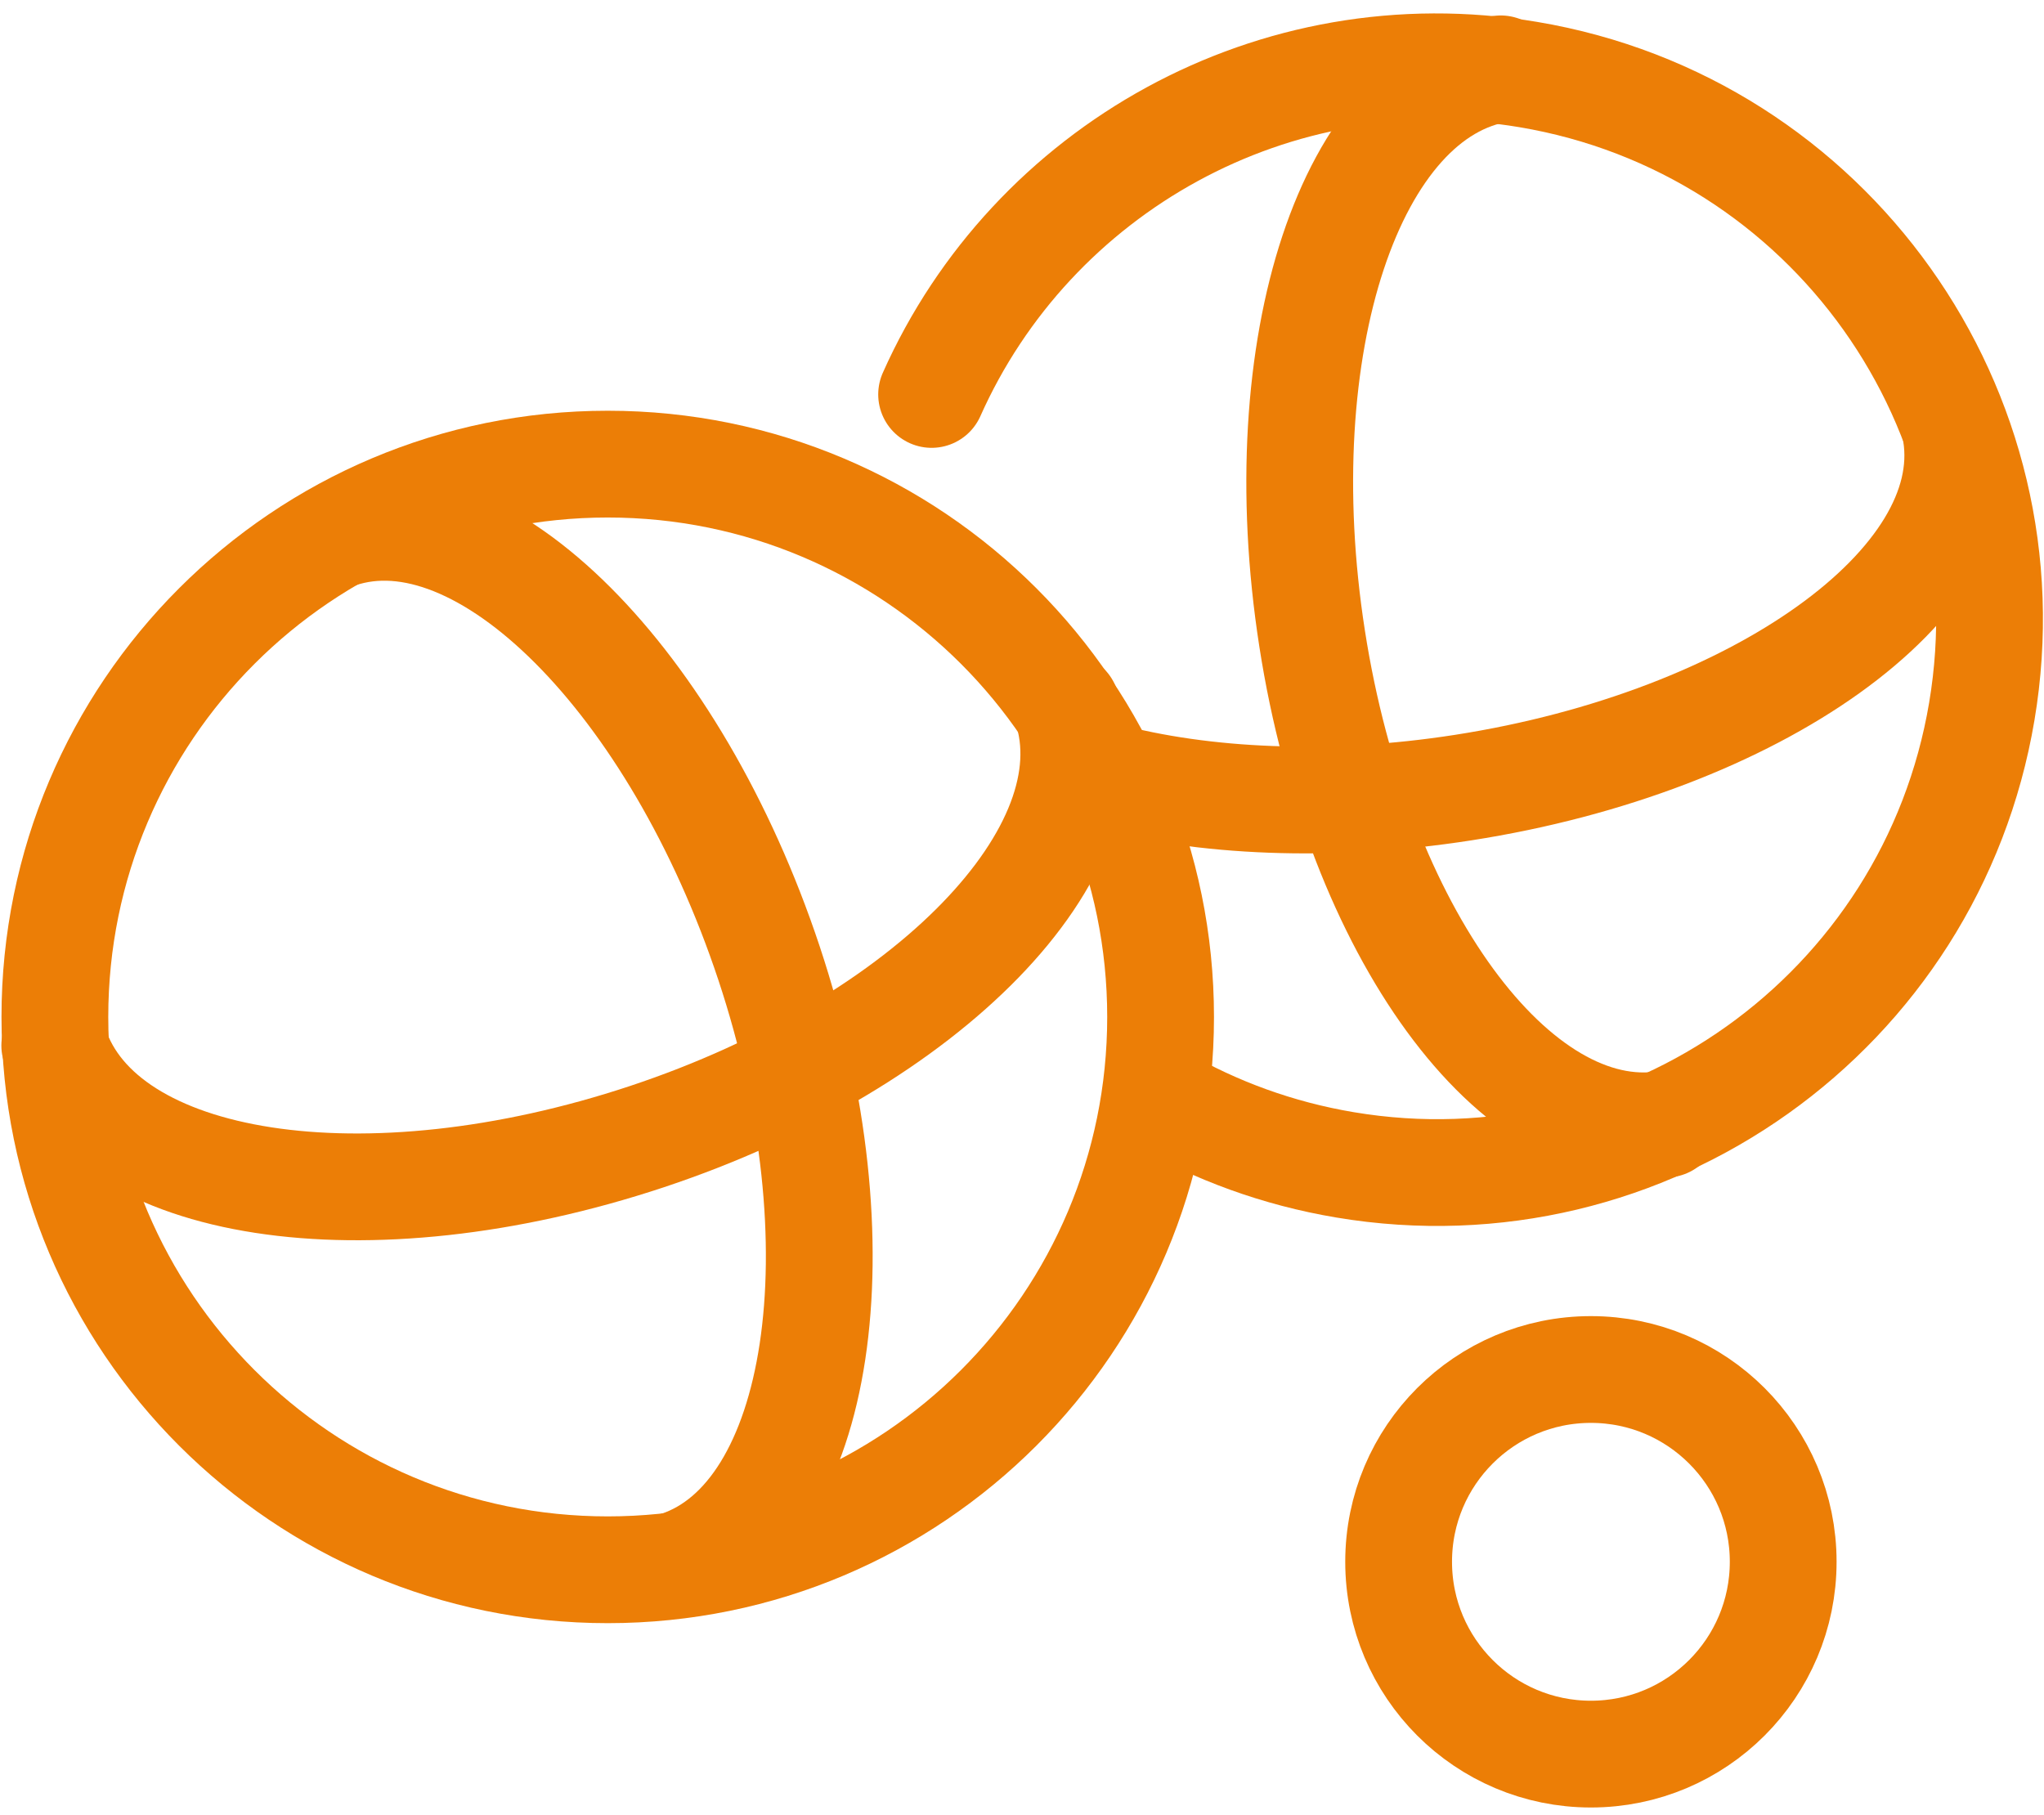
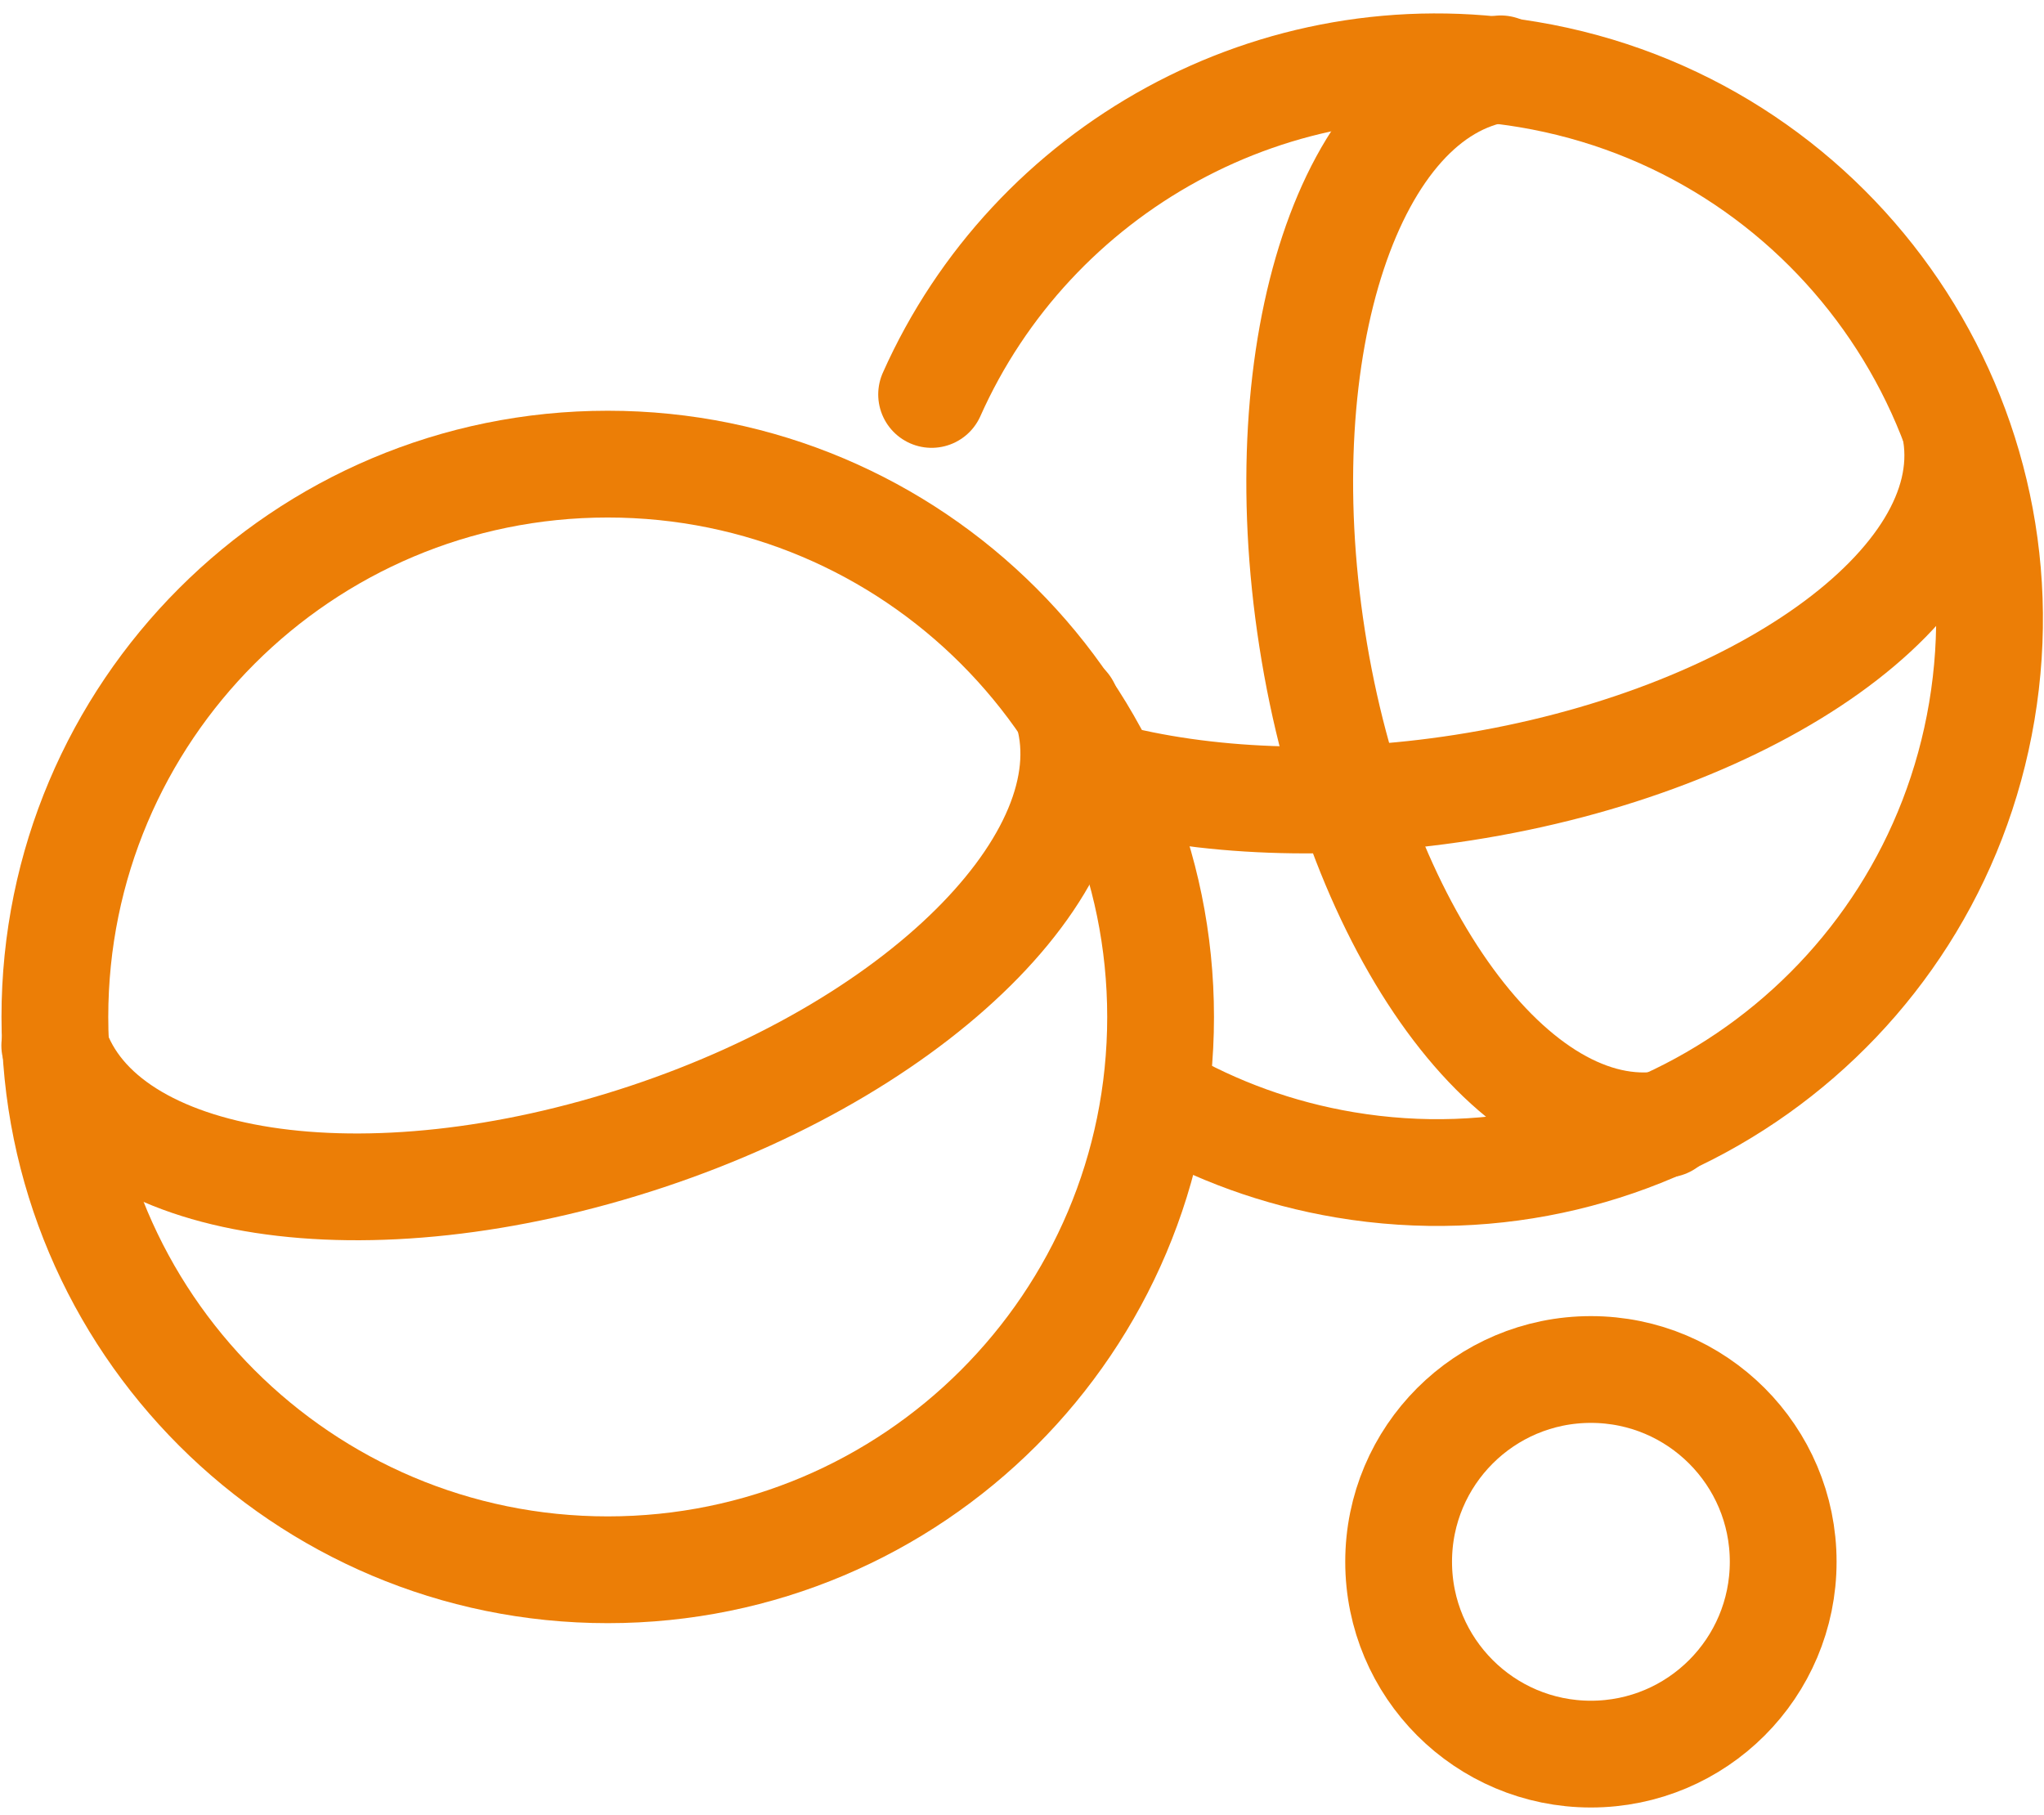
<svg xmlns="http://www.w3.org/2000/svg" width="134" height="119" viewBox="0 0 134 119" fill="none">
  <path d="M61.074 25.86C67.639 11.121 83.538 2.089 100.19 4.887C119.933 8.203 133.244 26.896 129.923 46.638C126.605 66.373 107.921 79.684 88.177 76.368C83.775 75.629 79.693 74.124 76.047 72.016" stroke="#EC7E06" stroke-width="7" stroke-linecap="round" stroke-linejoin="round" />
  <path d="M128.238 28.443C129.766 38.257 115.142 48.645 95.913 51.637C87.202 52.993 78.875 52.598 72.348 50.847" stroke="#EC7E06" stroke-width="7" stroke-linecap="round" stroke-linejoin="round" />
  <path d="M109.215 73.698C99.403 75.225 89.01 61.101 86.02 41.868C83.025 22.644 88.561 6.041 98.387 4.514" stroke="#EC7E06" stroke-width="7" stroke-linecap="round" stroke-linejoin="round" />
  <path d="M76.086 66.673C76.086 86.692 59.861 102.915 39.842 102.915C19.823 102.915 3.598 86.689 3.598 66.673C3.598 46.656 19.825 30.428 39.842 30.428C59.859 30.428 76.086 46.653 76.086 66.673V66.673Z" stroke="#EC7E06" stroke-width="7" stroke-linecap="round" stroke-linejoin="round" />
-   <path d="M22.227 35.044C31.652 31.913 44.276 44.673 50.412 63.136C56.548 81.601 53.873 99.443 44.445 102.573" stroke="#EC7E06" stroke-width="7" stroke-linecap="round" stroke-linejoin="round" />
  <path d="M69.904 46.328C73.037 55.753 60.887 68.374 42.42 74.515C23.955 80.649 6.723 77.976 3.59 68.546" stroke="#EC7E06" stroke-width="7" stroke-linecap="round" stroke-linejoin="round" />
  <path d="M116.902 102.39C116.902 109.357 111.259 115 104.297 115C97.334 115 91.691 109.357 91.691 102.39C91.691 95.423 97.334 89.785 104.297 89.785C111.259 89.785 116.902 95.43 116.902 102.39V102.39Z" stroke="#EC7E06" stroke-width="7" stroke-linecap="round" stroke-linejoin="round" />
</svg>